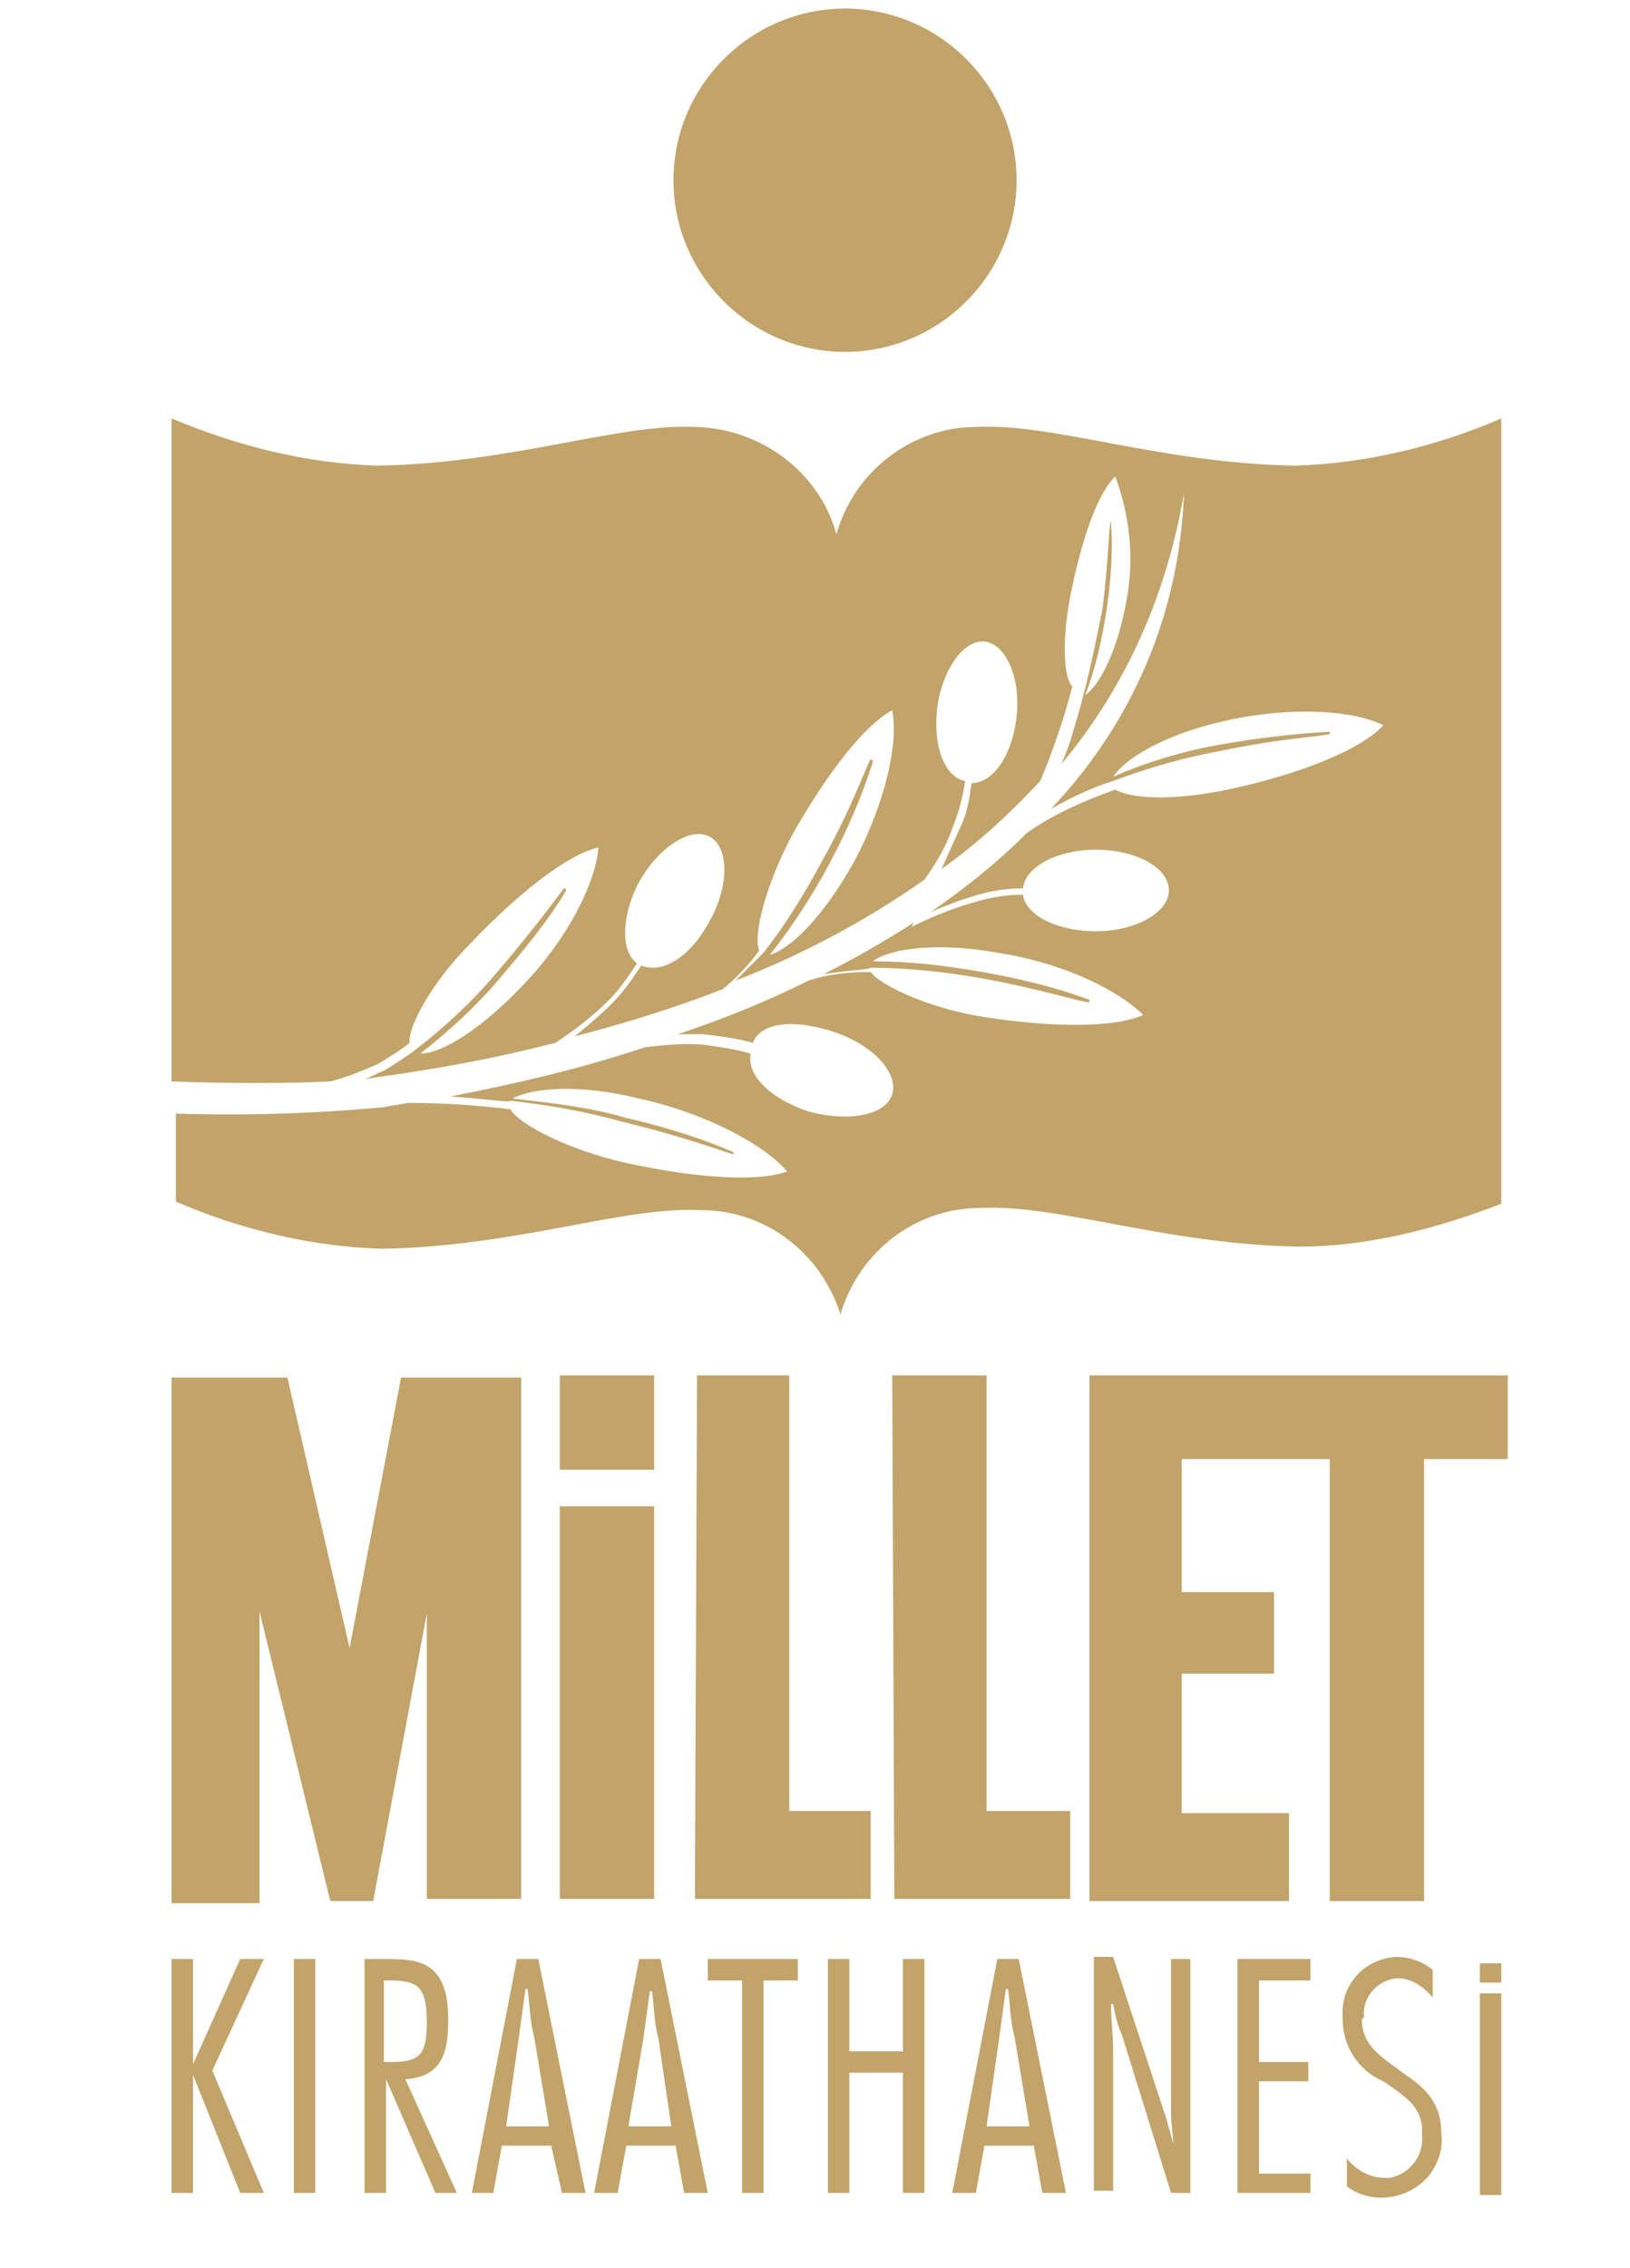
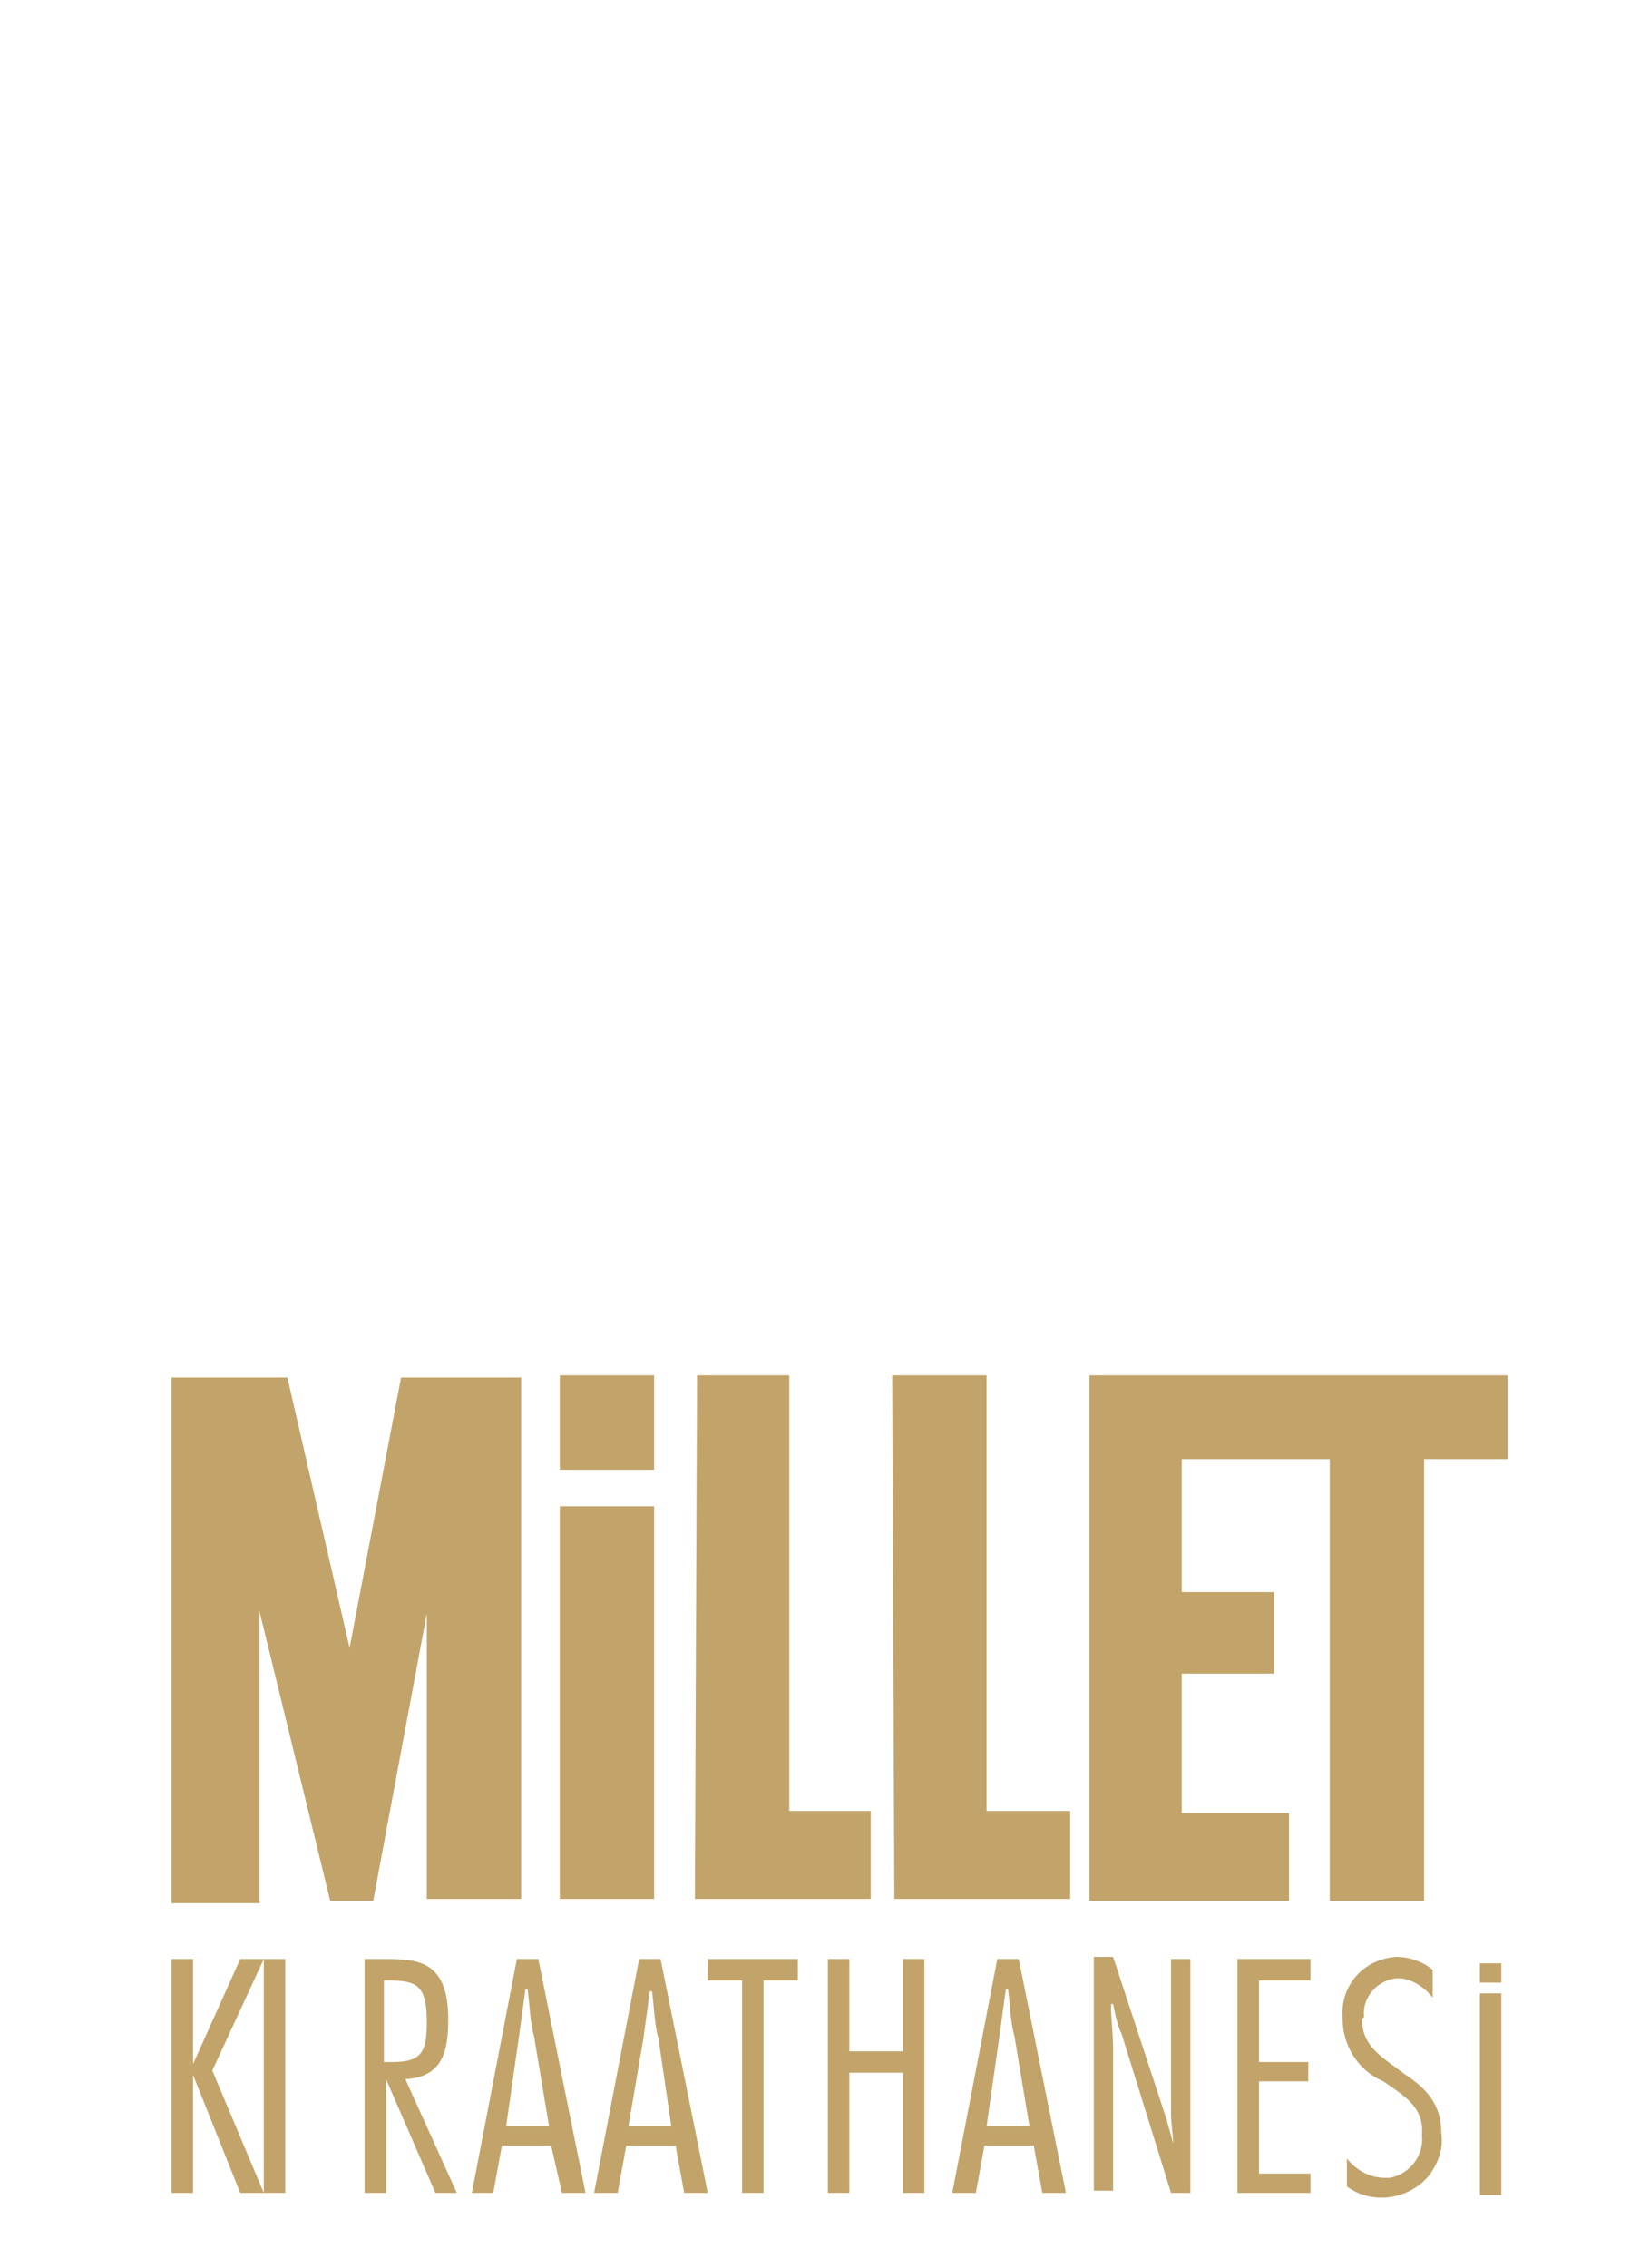
<svg xmlns="http://www.w3.org/2000/svg" version="1.1" id="Layer_1" x="0px" y="0px" viewBox="0 0 76 105.7" style="enable-background:new 0 0 76 105.7;" xml:space="preserve">
  <style type="text/css">
	.st0{fill:#C2A46A;}
</style>
-   <path class="st0" d="M47.4,8.4c0-4.4-3.6-8-8-8c-4.4,0-8,3.6-8,8c0,4.4,3.6,8,8,8l0,0C43.8,16.4,47.4,12.8,47.4,8.4 M70,56.1V19.5  c-3,1.3-6.3,2.1-9.6,2.2c-6.3-0.1-11.3-2-14.9-1.8c-3,0-5.7,2.1-6.5,5c-0.8-2.9-3.5-4.9-6.5-5c-3.6-0.2-8.6,1.7-14.9,1.8  c-3.3-0.1-6.5-0.9-9.6-2.2v30.9c2.7,0.1,5.4,0.1,7.4,0c0.8-0.2,1.5-0.5,2.2-0.8c0.5-0.3,1-0.6,1.5-1c-0.1-0.7,1-2.8,2.9-4.7  c2.2-2.3,4.5-4.1,5.9-4.4c-0.1,1.5-1.3,4.1-3.5,6.4c-2,2.1-3.8,3.2-4.8,3.2c1.4-1.1,2.6-2.2,3.7-3.5c1.1-1.3,2.2-2.6,3.1-4.1  c0,0,0-0.1-0.1-0.1c-0.1,0.1-1.3,1.8-3.2,4c-1.1,1.3-2.4,2.5-3.7,3.5c0,0-0.5,0.4-1.5,1c-0.3,0.1-0.6,0.3-0.9,0.4l0.6-0.1  c2.9-0.4,5.6-0.9,8.3-1.6c0.9-0.6,1.7-1.2,2.5-2c0.5-0.5,0.9-1.1,1.3-1.7c-0.8-0.6-0.7-2.3,0.1-3.8c0.9-1.6,2.4-2.6,3.3-2.1  c0.9,0.5,0.9,2.3,0,3.9c-0.9,1.7-2.2,2.5-3.2,2.1c-0.4,0.6-0.8,1.2-1.4,1.8c-0.5,0.5-1.1,1-1.7,1.5c2.3-0.6,4.6-1.3,6.9-2.2  c0.6-0.5,1.2-1.1,1.7-1.8c-0.3-0.7,0.3-3.1,1.6-5.5c1.6-2.8,3.3-5,4.6-5.7c0.3,1.5-0.3,4.3-1.8,7.1c-1.4,2.5-2.9,4-3.9,4.3  c1.1-1.4,2-2.8,2.8-4.3c0.8-1.5,1.5-3.1,2-4.7c0,0,0-0.1-0.1-0.1s-0.8,2.1-2.2,4.6c-0.8,1.5-1.7,3-2.8,4.4c0,0-0.5,0.5-1.3,1.3  c3.1-1.2,6.1-2.8,8.8-4.7c0.5-0.7,1-1.5,1.3-2.4c0.3-0.7,0.5-1.5,0.6-2.2c-1-0.2-1.5-1.7-1.3-3.4c0.2-1.7,1.2-3.2,2.2-3.1  c1,0.1,1.7,1.7,1.5,3.5c-0.2,1.8-1.1,3.1-2.1,3.1c-0.1,0.7-0.2,1.4-0.5,2c-0.3,0.7-0.6,1.3-0.9,2c1.7-1.2,3.2-2.6,4.6-4.1  c0.6-1.4,1.1-2.9,1.5-4.4c-0.4-0.4-0.5-2.1-0.1-4.2c0.5-2.5,1.2-4.7,2.1-5.6c0.7,1.9,0.9,3.9,0.5,5.9c-0.4,2.2-1.2,3.8-1.9,4.3  c0.5-1.3,0.8-2.7,1-4c0.2-1.4,0.3-2.7,0.2-4.1l0,0c-0.1,0-0.1,1.8-0.4,4.1c-0.4,2-0.8,3.9-1.4,5.8c-0.1,0.4-0.3,0.9-0.5,1.4  c3-3.6,4.9-7.9,5.7-12.6C55,28.6,52.8,33.7,49,37.7c0.9-0.5,1.9-1,2.9-1.3c1.6-0.6,3.3-1.1,5-1.4c2.8-0.6,5-0.7,5.1-0.8  c0,0,0-0.1,0-0.1c-1.7,0.1-3.4,0.3-5.1,0.6c-1.7,0.3-3.4,0.8-5,1.5c0.6-0.9,2.5-2,5.2-2.6c3.1-0.7,6-0.5,7.4,0.2  c-1,1.1-3.7,2.2-6.8,2.9c-2.6,0.6-4.8,0.6-5.7,0.1c-1.4,0.5-2.8,1.1-4.1,2c-1.4,1.4-2.9,2.6-4.5,3.7c0.7-0.3,1.5-0.6,2.2-0.8  c0.7-0.2,1.4-0.3,2.1-0.3c0.1-1,1.6-1.8,3.4-1.8s3.4,0.8,3.4,1.9c0,1-1.5,1.9-3.4,1.9s-3.3-0.8-3.4-1.7c-0.7,0-1.4,0.1-2.1,0.3  c-1.1,0.3-2.1,0.7-3.1,1.2L42.6,43c-1.4,0.9-2.8,1.7-4.2,2.4c1.3-0.2,2.1-0.2,2.2-0.3c1.7,0,3.5,0.2,5.2,0.5c2.8,0.5,4.9,1.2,5,1.1  c0,0,0-0.1,0-0.1c-1.6-0.6-3.3-1-5-1.3c-1.7-0.3-3.4-0.5-5.1-0.5c0.8-0.6,3-0.9,5.8-0.4c3.2,0.5,5.7,1.8,6.8,2.9  c-1.3,0.6-4.2,0.6-7.4,0.1c-2.6-0.4-4.9-1.5-5.3-2.1c-1,0-2,0.1-2.9,0.4c-2,1-4,1.8-6.1,2.5c0.4,0,0.8,0,1.2,0  c0.8,0.1,1.6,0.2,2.3,0.4c0.4-1,2-1.1,3.8-0.5c1.8,0.6,3,1.9,2.7,2.9s-2.1,1.3-3.9,0.8c-1.8-0.6-2.9-1.7-2.7-2.7  c-0.7-0.2-1.4-0.3-2.1-0.4c-0.9-0.1-1.9,0-2.8,0.1c-3,1-6,1.7-9.1,2.3c1.5,0.1,2.8,0.3,2.8,0.2c1.8,0.2,3.5,0.5,5.3,1  c2.9,0.7,5,1.5,5.1,1.5c0,0,0-0.1,0-0.1c-1.6-0.7-3.3-1.2-5-1.6c-1.7-0.5-3.5-0.7-5.3-0.9c0.9-0.5,3.1-0.7,5.9,0  c3.2,0.7,5.9,2.2,6.9,3.4c-1.4,0.5-4.3,0.3-7.5-0.4c-2.7-0.6-5-1.8-5.4-2.5c-1.6-0.2-3.2-0.3-4.8-0.3c-0.4,0.1-0.7,0.1-1.1,0.2  c-3.2,0.3-6.4,0.4-9.7,0.3v4.1c3,1.3,6.3,2.1,9.6,2.2c6.3-0.1,11.3-2,14.9-1.8c3,0,5.6,2,6.5,4.9v-0.1c0.9-2.9,3.5-4.9,6.5-4.9  c3.6-0.2,8.6,1.7,14.9,1.8C63.7,58.1,66.9,57.3,70,56.1" />
  <path class="st0" d="M19.9,88.5h4.4V64.2h-5.6l-2.4,12.6l-2.9-12.6H8v24.5h4.1V75.1l3.3,13.5h2l2.5-13.4L19.9,88.5z M26.1,68.5h4.4  v-4.4h-4.4V68.5z M26.1,88.5h4.4V70.2h-4.4V88.5z M32.4,88.5h8.2v-4.1h-3.8V64.1h-4.3L32.4,88.5z M41.7,88.5h8.2v-4.1H46V64.1h-4.4  L41.7,88.5z M70.3,68v-3.9H50.8v24.5h9.3v-4.1h-5V78h4.3v-3.8h-4.3V68H62v20.6h4.4V68L70.3,68z" />
-   <path class="st0" d="M12.3,102.2l-2.4-5.7l2.4-5.2h-1.1L9,96.2l0,0v-4.9h-1v10.9h1v-5.5l0,0l2.2,5.5H12.3z M13.7,102.2h1V91.3h-1  V102.2z M18.3,96.1h-0.4v-3.8h0.2c1.3,0,1.8,0.2,1.8,1.9C19.9,95.6,19.7,96.1,18.3,96.1 M21.3,102.2l-2.4-5.3c1.8-0.1,2-1.4,2-2.8  c0-2.7-1.4-2.8-2.9-2.8H17v10.9h1v-5.3l0,0l2.3,5.3H21.3z M25.6,99.1h-2l0.6-4.2c0.1-0.7,0.2-1.5,0.3-2.2h0.1  c0.1,0.7,0.1,1.5,0.3,2.2L25.6,99.1z M26.2,102.2h1.1l-2.2-10.9h-1L22,102.2H23l0.4-2.2h2.3L26.2,102.2z M31.3,99.1h-2L30,95  c0.1-0.7,0.2-1.5,0.3-2.2h0.1c0.1,0.7,0.1,1.5,0.3,2.2L31.3,99.1z M31.9,102.2h1.1l-2.2-10.9h-1l-2.1,10.9h1.1l0.4-2.2h2.3  L31.9,102.2z M35.6,92.3h1.6v-1H33v1h1.6v9.9h1L35.6,92.3z M42.1,102.2h1V91.3h-1v4.3h-2.5v-4.3h-1v10.9h1v-5.6h2.5V102.2z M48,99.1  h-2l0.6-4.2c0.1-0.7,0.2-1.5,0.3-2.2h0.1c0.1,0.7,0.1,1.5,0.3,2.2L48,99.1z M48.6,102.2h1.1l-2.2-10.9h-1l-2.1,10.9h1.1l0.4-2.2h2.3  L48.6,102.2z M54.6,102.2h0.9V91.3h-0.9v7.2c0,0.5,0.1,1,0.1,1.4l0,0c-0.1-0.4-0.2-0.7-0.3-1.1l-2.5-7.6H51v10.9h0.9v-6.6  c0-0.7-0.1-1.4-0.1-2.1h0.1c0.1,0.5,0.2,1,0.4,1.4L54.6,102.2z M57.7,102.2h3.4v-0.9h-2.4v-4.3H61v-0.9h-2.3v-3.8h2.4v-1h-3.4  L57.7,102.2z M63.6,94c-0.1-0.9,0.6-1.7,1.5-1.8h0.1c0.6,0,1.2,0.4,1.6,0.9v-1.3c-0.5-0.4-1.1-0.6-1.7-0.6c-1.5,0.1-2.6,1.3-2.5,2.8  c0,0,0,0.1,0,0.1c0,1.2,0.7,2.4,1.9,2.9c1,0.7,1.9,1.2,1.8,2.5c0.1,0.9-0.5,1.8-1.5,2c0,0,0,0,0,0h-0.2c-0.7,0-1.3-0.3-1.8-0.9v1.3  c1.2,0.9,3,0.6,3.9-0.6c0.4-0.6,0.6-1.2,0.5-1.9c0-1.5-0.9-2.2-1.8-2.8c-0.9-0.7-1.9-1.2-1.9-2.5 M70,92.9h-1v9.4h1V92.9z M70,91.5  h-1v0.9h1V91.5z" />
+   <path class="st0" d="M12.3,102.2l-2.4-5.7l2.4-5.2h-1.1L9,96.2l0,0v-4.9h-1v10.9h1v-5.5l0,0l2.2,5.5H12.3z h1V91.3h-1  V102.2z M18.3,96.1h-0.4v-3.8h0.2c1.3,0,1.8,0.2,1.8,1.9C19.9,95.6,19.7,96.1,18.3,96.1 M21.3,102.2l-2.4-5.3c1.8-0.1,2-1.4,2-2.8  c0-2.7-1.4-2.8-2.9-2.8H17v10.9h1v-5.3l0,0l2.3,5.3H21.3z M25.6,99.1h-2l0.6-4.2c0.1-0.7,0.2-1.5,0.3-2.2h0.1  c0.1,0.7,0.1,1.5,0.3,2.2L25.6,99.1z M26.2,102.2h1.1l-2.2-10.9h-1L22,102.2H23l0.4-2.2h2.3L26.2,102.2z M31.3,99.1h-2L30,95  c0.1-0.7,0.2-1.5,0.3-2.2h0.1c0.1,0.7,0.1,1.5,0.3,2.2L31.3,99.1z M31.9,102.2h1.1l-2.2-10.9h-1l-2.1,10.9h1.1l0.4-2.2h2.3  L31.9,102.2z M35.6,92.3h1.6v-1H33v1h1.6v9.9h1L35.6,92.3z M42.1,102.2h1V91.3h-1v4.3h-2.5v-4.3h-1v10.9h1v-5.6h2.5V102.2z M48,99.1  h-2l0.6-4.2c0.1-0.7,0.2-1.5,0.3-2.2h0.1c0.1,0.7,0.1,1.5,0.3,2.2L48,99.1z M48.6,102.2h1.1l-2.2-10.9h-1l-2.1,10.9h1.1l0.4-2.2h2.3  L48.6,102.2z M54.6,102.2h0.9V91.3h-0.9v7.2c0,0.5,0.1,1,0.1,1.4l0,0c-0.1-0.4-0.2-0.7-0.3-1.1l-2.5-7.6H51v10.9h0.9v-6.6  c0-0.7-0.1-1.4-0.1-2.1h0.1c0.1,0.5,0.2,1,0.4,1.4L54.6,102.2z M57.7,102.2h3.4v-0.9h-2.4v-4.3H61v-0.9h-2.3v-3.8h2.4v-1h-3.4  L57.7,102.2z M63.6,94c-0.1-0.9,0.6-1.7,1.5-1.8h0.1c0.6,0,1.2,0.4,1.6,0.9v-1.3c-0.5-0.4-1.1-0.6-1.7-0.6c-1.5,0.1-2.6,1.3-2.5,2.8  c0,0,0,0.1,0,0.1c0,1.2,0.7,2.4,1.9,2.9c1,0.7,1.9,1.2,1.8,2.5c0.1,0.9-0.5,1.8-1.5,2c0,0,0,0,0,0h-0.2c-0.7,0-1.3-0.3-1.8-0.9v1.3  c1.2,0.9,3,0.6,3.9-0.6c0.4-0.6,0.6-1.2,0.5-1.9c0-1.5-0.9-2.2-1.8-2.8c-0.9-0.7-1.9-1.2-1.9-2.5 M70,92.9h-1v9.4h1V92.9z M70,91.5  h-1v0.9h1V91.5z" />
</svg>